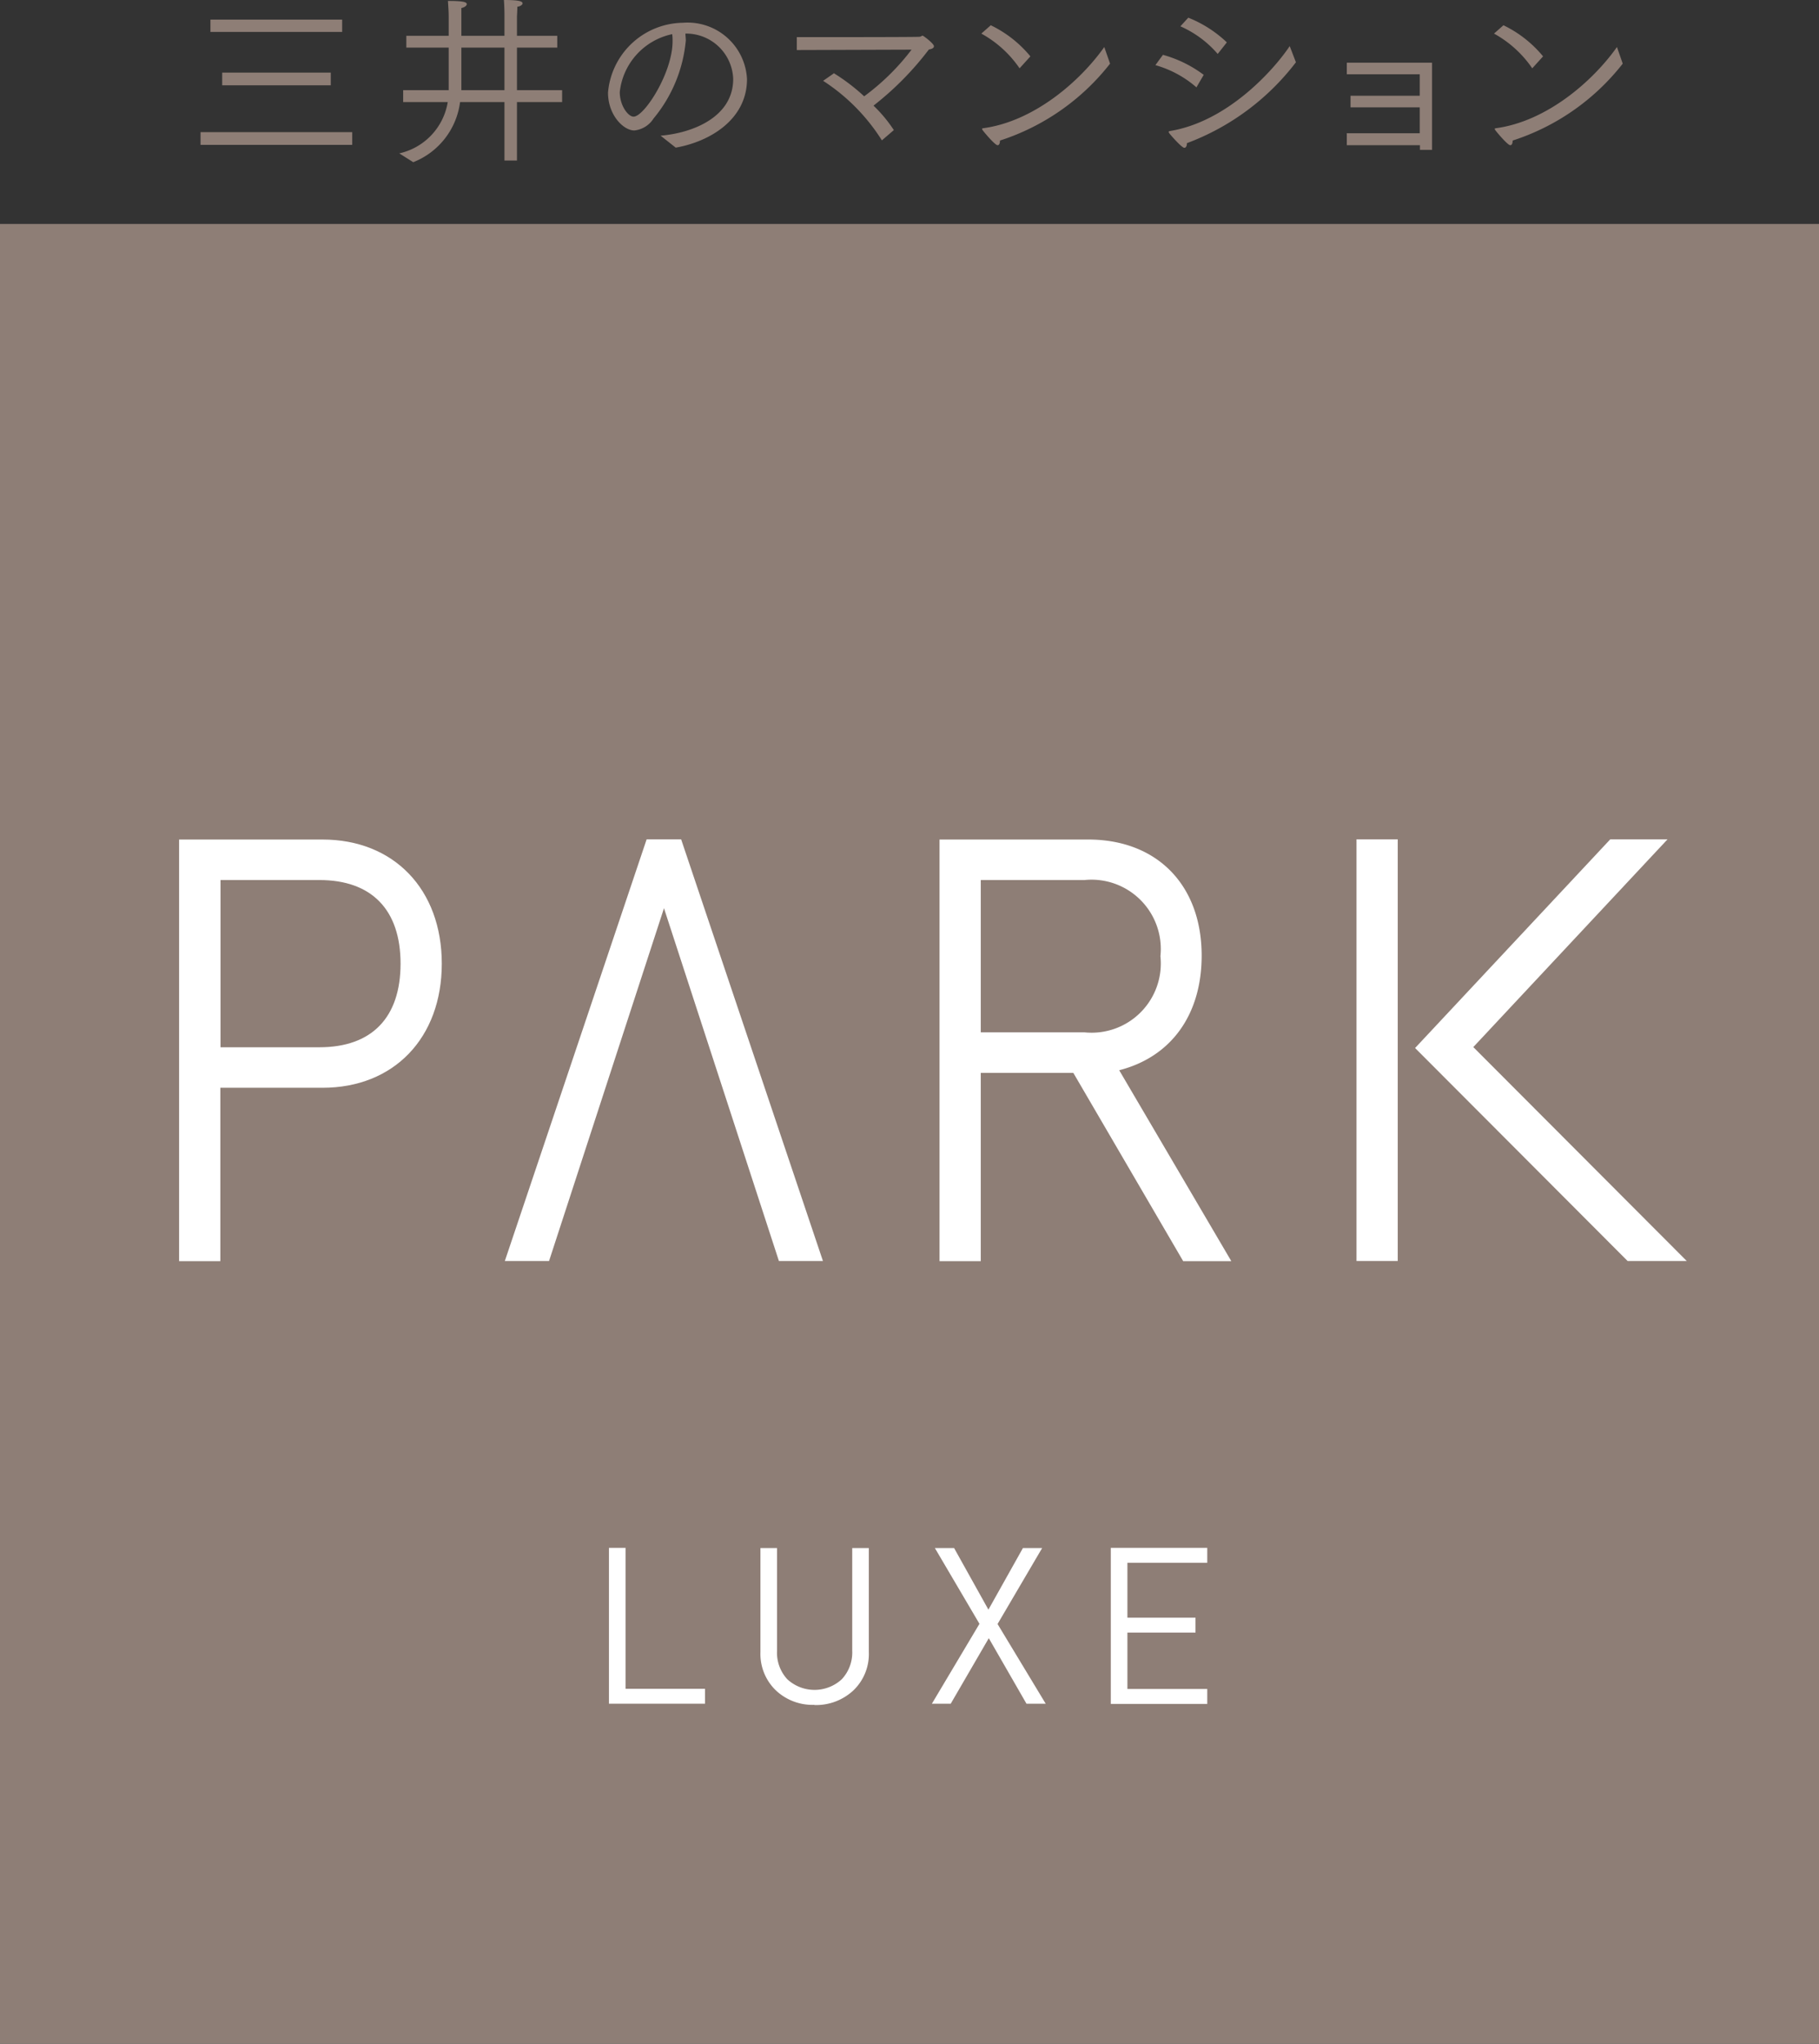
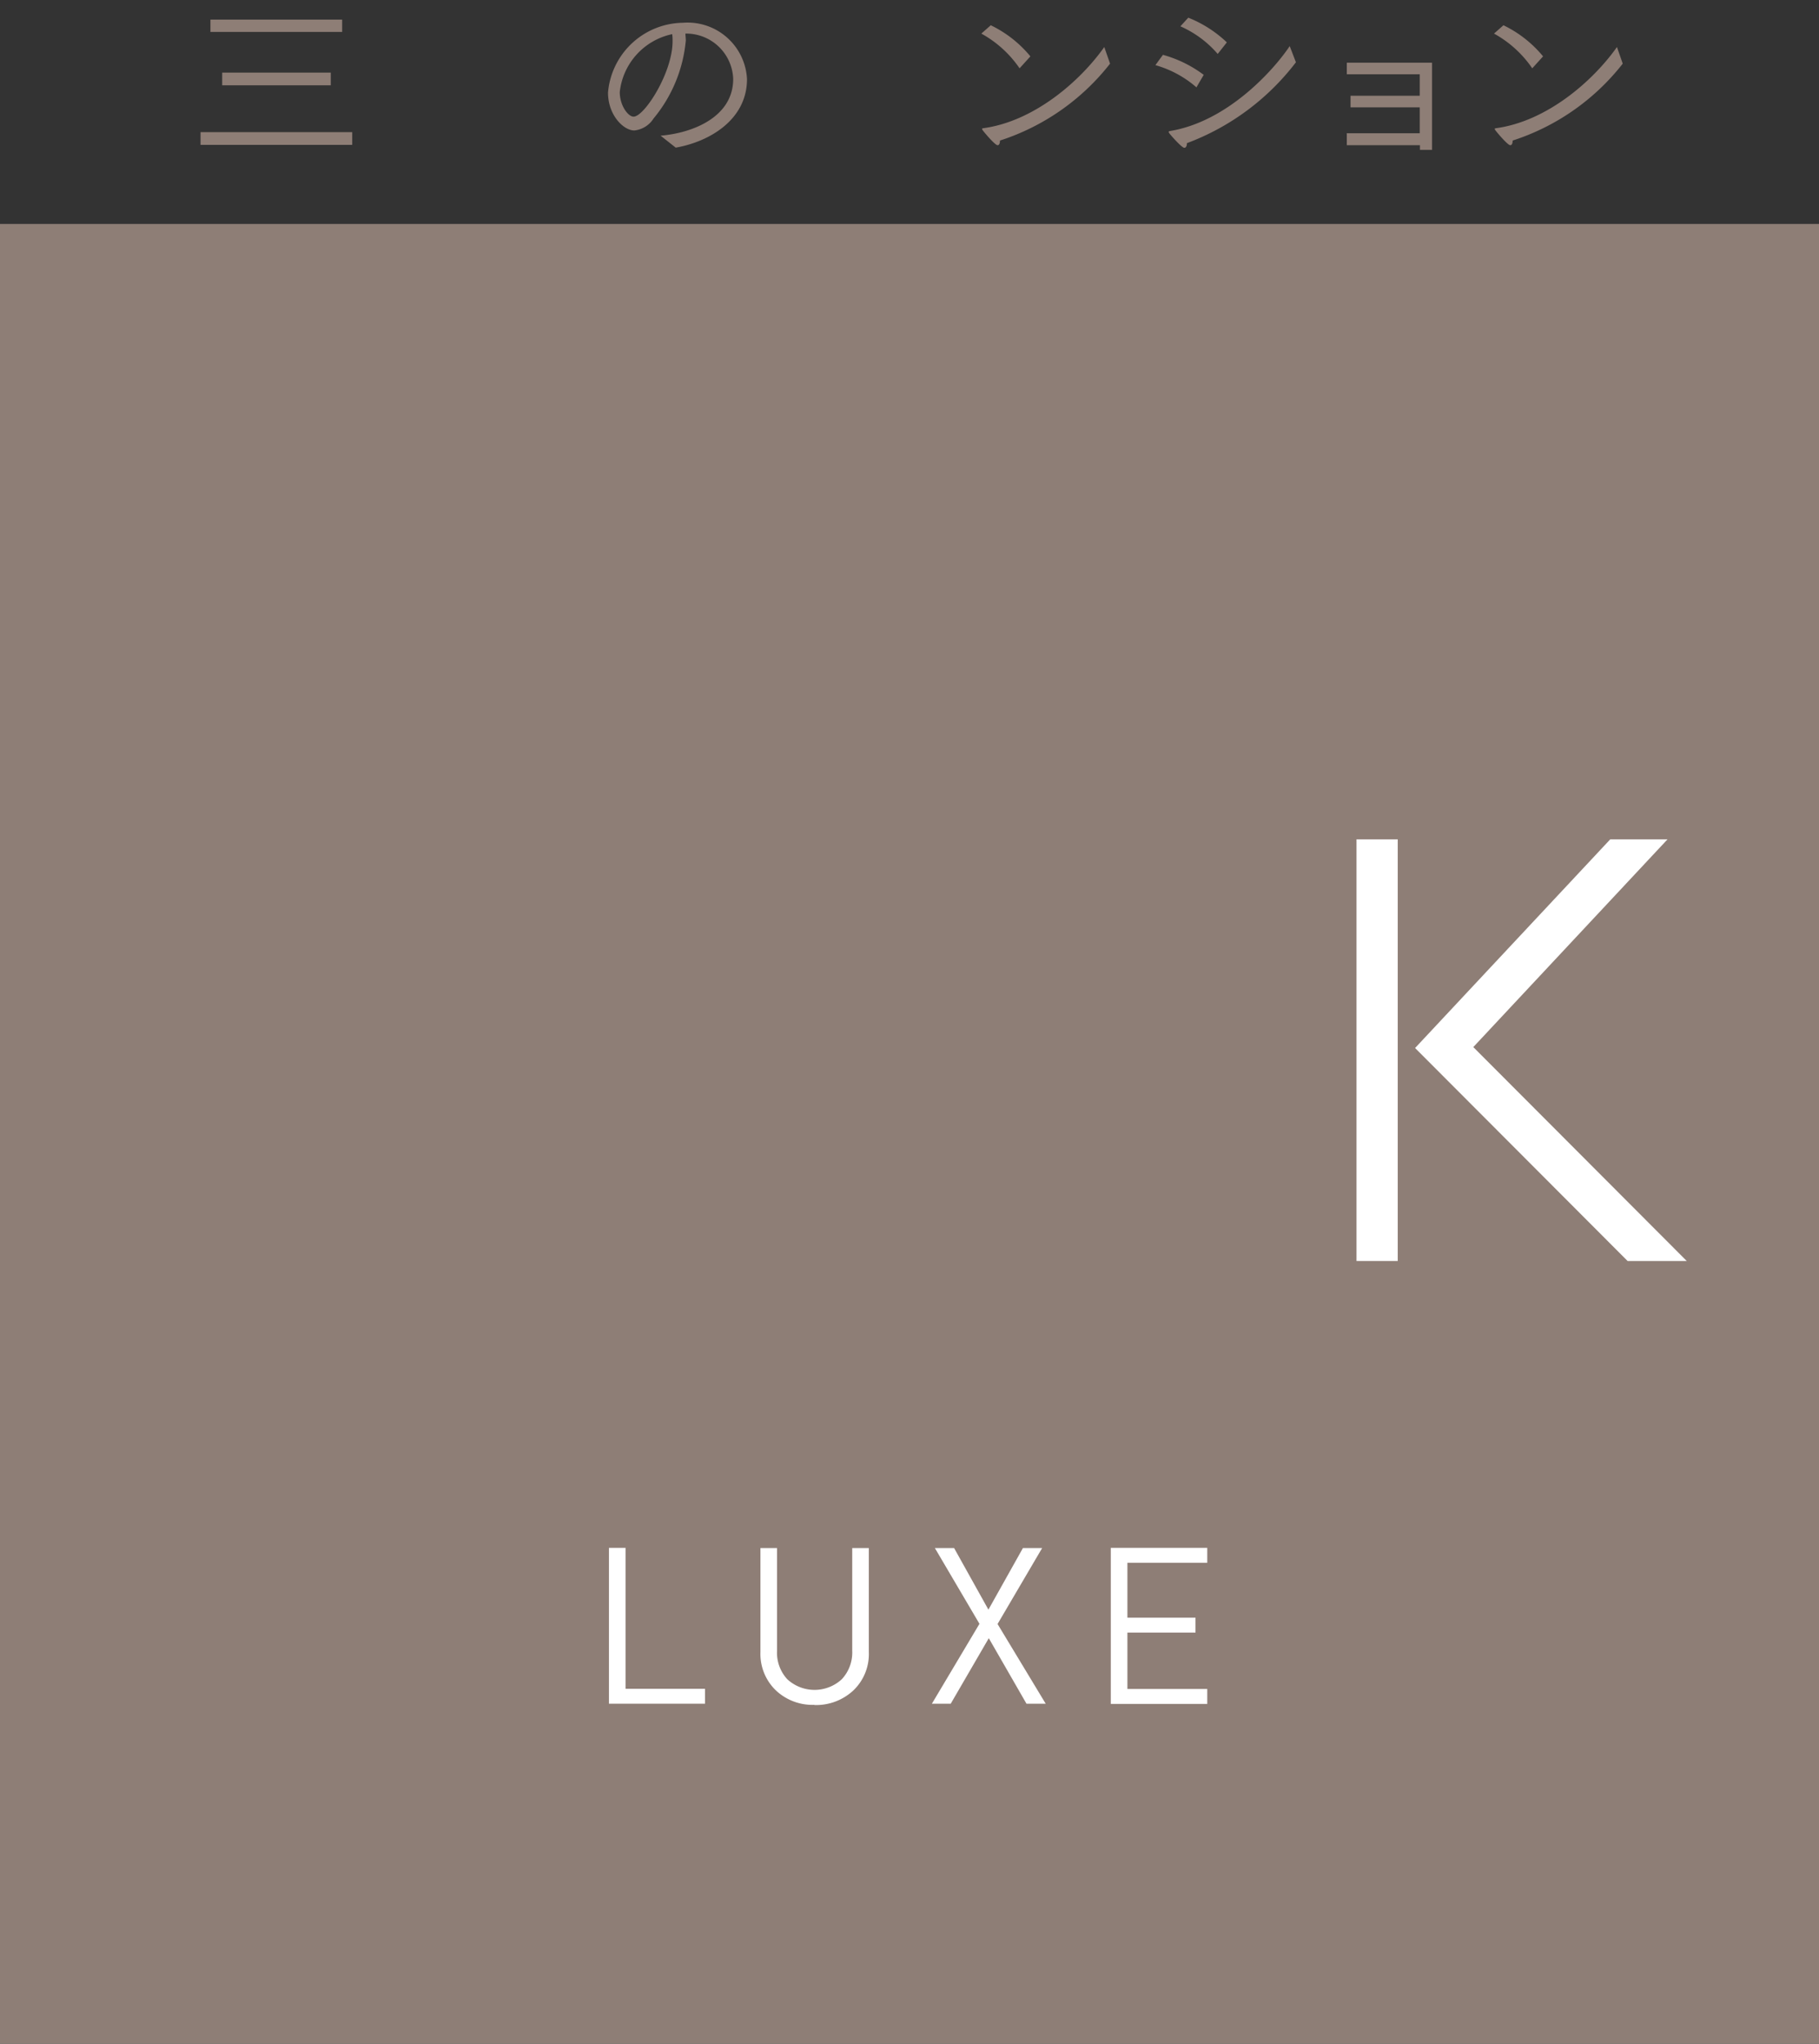
<svg xmlns="http://www.w3.org/2000/svg" width="97.5" height="109.5" viewBox="0 0 97.5 109.5">
  <rect x="0" y="0" width="97.5" height="109.5" fill="#333333" stroke="none" />
  <rect width="97.5" height="97.5" transform="translate(0 12)" fill="#8e7e76" />
  <path d="M90.41,67.56,78.97,56.1,89.38,44.97H86.31L75.85,56.15,87.24,67.56Z" fill="#fff" />
  <rect width="2.21" height="22.59" transform="translate(72.71 44.97)" fill="#fff" />
-   <path d="M11.82,58.28h5.47c3.82,0,6.39-2.67,6.39-6.65s-2.57-6.65-6.39-6.65H9.6V67.57h2.21V58.28Zm0-11.13h5.3c2.8,0,4.35,1.59,4.35,4.48s-1.54,4.48-4.35,4.48h-5.3V47.15Z" fill="#fff" />
-   <path d="M35.59,48.66l6.16,18.9h2.36l-7.6-22.59H34.66l-7.6,22.59h2.37Z" fill="#fff" />
-   <path d="M52.57,57.48h4.96l5.89,10.09H66L59.99,57.34c2.78-.71,4.42-2.97,4.42-6.14,0-3.78-2.39-6.22-6.08-6.22H50.36V67.57h2.21V57.48Zm5.16-.35Zm-5.16-9.98h5.56a3.714,3.714,0,0,1,4.07,4.08,3.709,3.709,0,0,1-4.07,4.08H52.57V47.15Z" fill="#fff" />
  <path d="M10.75,7.08h8.13v.68H10.75V7.08Zm.53-6.03h7.06v.66H11.28V1.05Zm.63,2.84h5.82v.68H11.91Z" fill="#8e7e76" />
-   <path d="M21.39,8.22A3.379,3.379,0,0,0,24,5.47H21.61V4.83h2.44V2.55H21.78V1.92h2.27V.91c0-.33-.02-.52-.04-.86.7,0,1.01.04,1.01.17,0,.08-.12.18-.29.21V1.92h2.31V.8s0-.43-.03-.8c.71,0,1,.05,1,.18,0,.07-.11.16-.28.18,0,.21-.02.5-.02.5V1.92h2.16v.63H27.71V4.83h2.42v.64H27.71V8.6h-.67V5.47H24.66a4.01,4.01,0,0,1-2.51,3.22l-.76-.48Zm5.65-3.39V2.55H24.73V4.83h2.32Z" fill="#8e7e76" />
  <path d="M35.4,7.27c1.73-.14,3.9-1,3.9-3.04A2.519,2.519,0,0,0,36.74,1.8c0,.12.02.24.02.37a7.622,7.622,0,0,1-1.73,4.18A1.387,1.387,0,0,1,34,6.99c-.58,0-1.41-.82-1.41-2.03A4.087,4.087,0,0,1,36.6,1.22a3.188,3.188,0,0,1,3.44,3.02c0,2.16-1.99,3.35-3.82,3.67l-.81-.64ZM33.22,4.93c0,.73.45,1.32.74,1.32.58,0,2.09-2.36,2.09-4.03a2.549,2.549,0,0,0-.02-.39A3.564,3.564,0,0,0,33.22,4.93Z" fill="#8e7e76" />
-   <path d="M44.69,3.92a10.506,10.506,0,0,1,1.63,1.24,12.4,12.4,0,0,0,2.54-2.5l-6.15.02V1.99c1.47,0,6.47,0,6.56-.02.1,0,.14-.06.18-.06s.61.42.61.57c0,.09-.11.15-.27.17a16.246,16.246,0,0,1-2.97,3.01,7.38,7.38,0,0,1,1.09,1.31l-.64.55a10.388,10.388,0,0,0-3.15-3.19l.56-.39Z" fill="#8e7e76" />
  <path d="M53.1,1.35a6.291,6.291,0,0,1,2.13,1.67l-.58.64A5.947,5.947,0,0,0,52.6,1.8l.51-.45Zm6.4,2.06a12.276,12.276,0,0,1-5.9,4.12c0,.18-.06.25-.13.25-.14,0-.76-.74-.81-.82a.123.123,0,0,1-.02-.05c0-.02,0-.03.06-.04,2.75-.37,5.22-2.55,6.49-4.35l.31.89Z" fill="#8e7e76" />
  <path d="M62.34,2.94a6.531,6.531,0,0,1,2.18,1.07l-.39.67a5.7,5.7,0,0,0-2.2-1.19l.41-.56Zm7.12.4a13.121,13.121,0,0,1-5.84,4.33c0,.15-.05.25-.14.25-.13,0-.71-.65-.82-.8,0-.02-.02-.03-.02-.05s.02-.04.07-.05c3.06-.5,5.53-3.22,6.42-4.55l.33.86ZM63.7.95a6.463,6.463,0,0,1,2.06,1.32l-.49.62a5.62,5.62,0,0,0-2-1.48L63.7.94Z" fill="#8e7e76" />
  <path d="M72.18,7.14H76.1V5.75H72.39V5.13H76.1V3.98H72.19V3.36h4.57V8.03h-.65V7.78H72.19V7.16Z" fill="#8e7e76" />
  <path d="M80.58,1.35a6.291,6.291,0,0,1,2.13,1.67l-.58.64A5.947,5.947,0,0,0,80.08,1.8l.51-.45Zm6.4,2.06a12.276,12.276,0,0,1-5.9,4.12c0,.18-.06.25-.13.25-.14,0-.76-.74-.81-.82a.123.123,0,0,1-.02-.05c0-.02,0-.03.06-.04,2.75-.37,5.22-2.55,6.49-4.35l.31.89Z" fill="#8e7e76" />
  <path d="M32.64,91.28V82.93h.89v7.55h4.26v.8H32.64Z" fill="#fff" />
  <path d="M43.66,91.34a2.859,2.859,0,0,1-2.09-.79,2.712,2.712,0,0,1-.81-2.03V82.94h.89v5.51a2.088,2.088,0,0,0,.55,1.52,2.155,2.155,0,0,0,2.92,0,2.094,2.094,0,0,0,.56-1.52V82.94h.89v5.58a2.69,2.69,0,0,1-.82,2.04,2.925,2.925,0,0,1-2.1.79Z" fill="#fff" />
  <path d="M55.02,91.28,53,87.77l-2.04,3.51H49.95L52.5,87l-2.39-4.06h1.03l1.84,3.3,1.85-3.3h1.03l-2.39,4.07,2.58,4.27H55.01Z" fill="#fff" />
  <path d="M59.54,91.28V82.93h5.17v.8H60.43v2.94h3.65v.8H60.43v3.02h4.28v.8H59.54Z" fill="#fff" />
</svg>